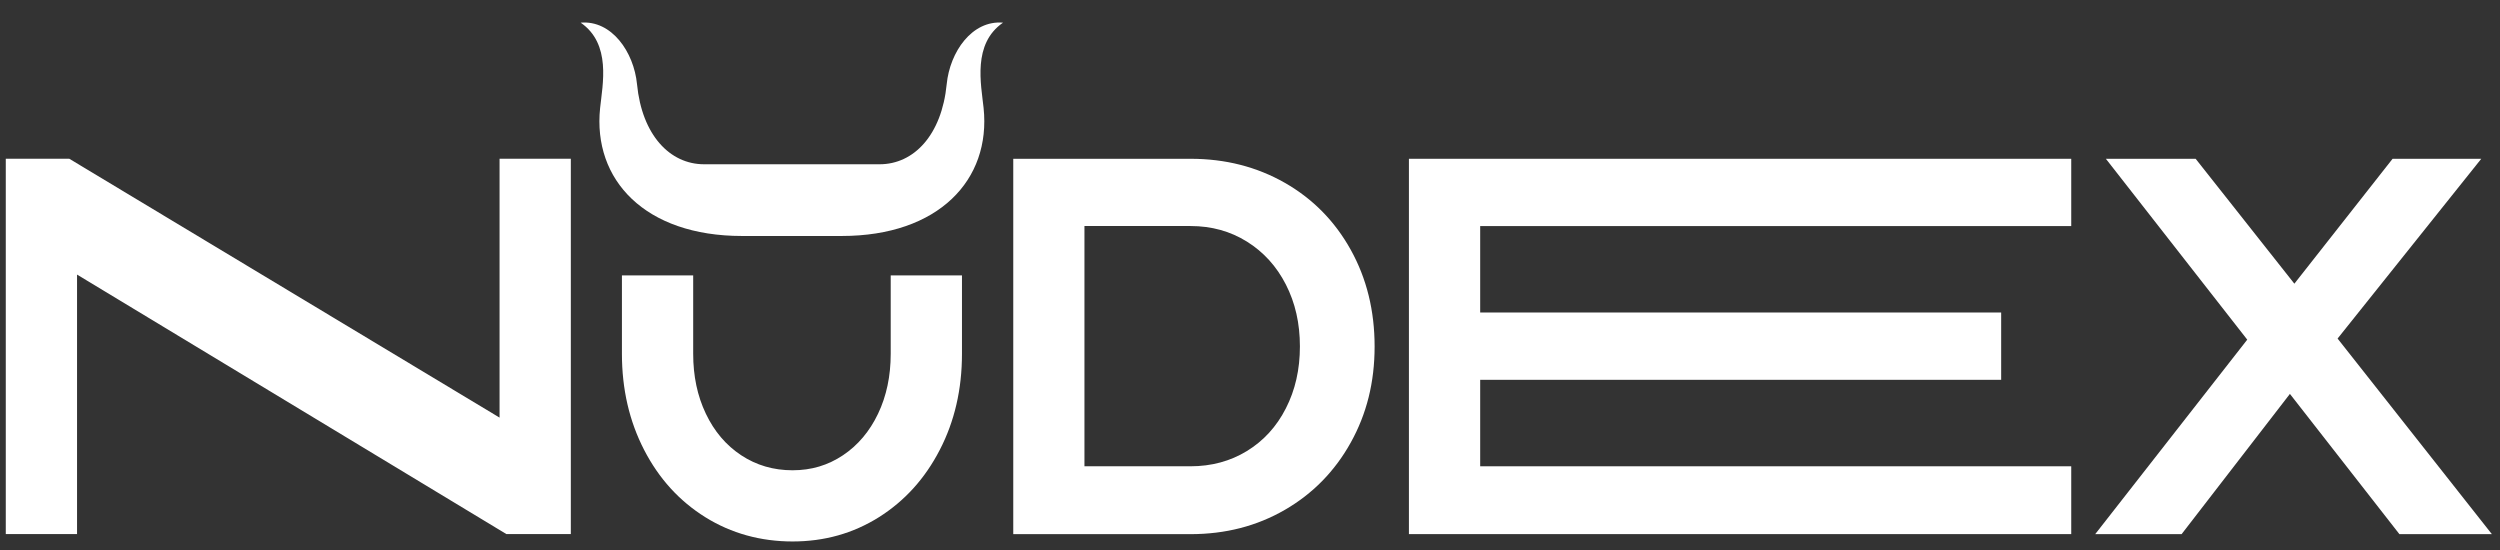
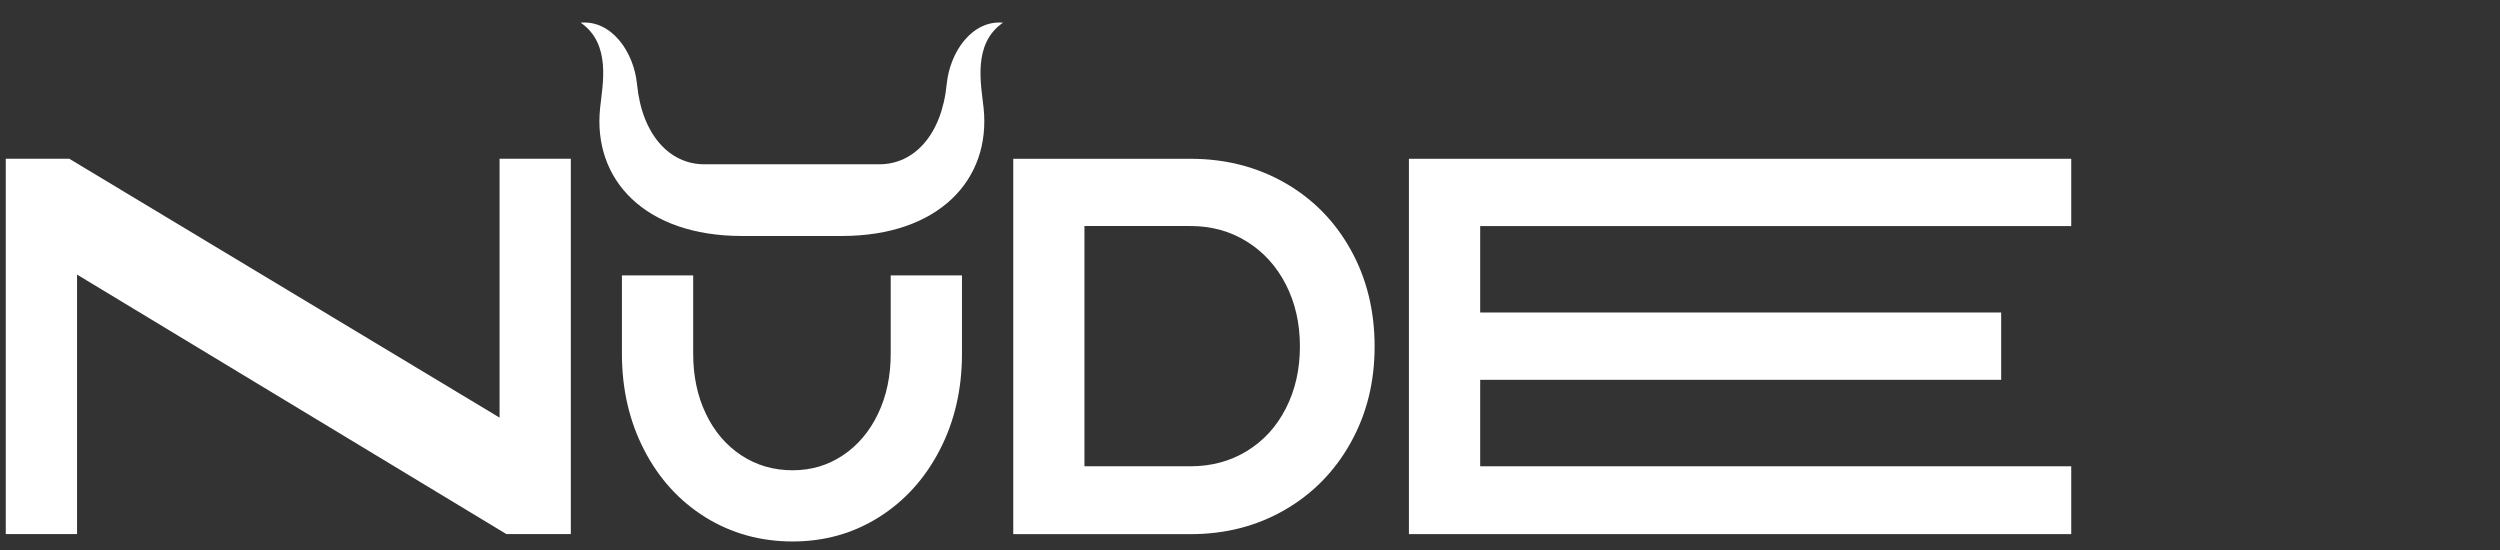
<svg xmlns="http://www.w3.org/2000/svg" width="109" height="24" viewBox="0 0 109 24" fill="none">
  <rect x="0" y="0" width="109" height="24" fill="#333333" stroke="none" />
  <path d="M3.359 11.973V23.284H0.252V6.92H3.018L21.781 18.208V6.92H24.888V23.284H22.075L3.361 11.973H3.359Z" fill="white" />
  <path d="M41.942 12.006V15.426C41.942 16.971 41.621 18.367 40.975 19.614C40.331 20.863 39.445 21.841 38.322 22.549C37.197 23.256 35.943 23.608 34.555 23.608C33.168 23.608 31.884 23.256 30.75 22.549C29.615 21.841 28.727 20.863 28.083 19.614C27.439 18.365 27.116 16.969 27.116 15.426V12.006H30.223V15.426C30.223 16.395 30.406 17.265 30.775 18.037C31.143 18.81 31.656 19.413 32.316 19.849C32.976 20.285 33.724 20.504 34.553 20.504C35.382 20.504 36.101 20.285 36.754 19.849C37.405 19.413 37.915 18.81 38.284 18.037C38.652 17.265 38.835 16.395 38.835 15.426V12.006H41.942Z" fill="white" />
  <path d="M44.178 6.923H51.908C53.425 6.923 54.794 7.273 56.019 7.971C57.241 8.669 58.199 9.643 58.893 10.892C59.587 12.141 59.933 13.546 59.933 15.107C59.933 16.668 59.587 18.048 58.893 19.295C58.199 20.544 57.241 21.523 56.019 22.23C54.796 22.937 53.427 23.289 51.908 23.289H44.178V6.923ZM51.906 20.33C52.819 20.33 53.639 20.108 54.364 19.666C55.09 19.221 55.657 18.604 56.064 17.804C56.471 17.009 56.676 16.11 56.676 15.105C56.676 14.1 56.473 13.205 56.064 12.405C55.657 11.61 55.09 10.985 54.364 10.533C53.639 10.081 52.819 9.855 51.906 9.855H47.282V20.33H51.906Z" fill="white" />
  <path d="M64.536 13.625H87.251V16.56H64.536V20.33H90.306V23.287H61.429V6.923H90.306V9.857H64.536V13.627V13.625Z" fill="white" />
-   <path d="M104.613 23.287L99.84 17.174L95.119 23.287H91.352L97.98 14.809L91.816 6.923H95.73L100.034 12.369L104.317 6.923H108.183L101.919 14.761L108.646 23.289H104.61L104.613 23.287Z" fill="white" />
  <path d="M35.441 10.289H36.7C40.921 10.289 43.212 7.842 42.885 4.709C42.776 3.677 42.39 1.912 43.732 0.988C42.383 0.871 41.414 2.26 41.276 3.672C41.057 5.895 39.841 7.162 38.352 7.162H30.698C29.211 7.162 27.991 5.895 27.774 3.672C27.636 2.262 26.666 0.871 25.317 0.988C26.66 1.912 26.273 3.677 26.165 4.709C25.837 7.842 28.126 10.289 32.35 10.289H35.443H35.441Z" fill="white" />
</svg>